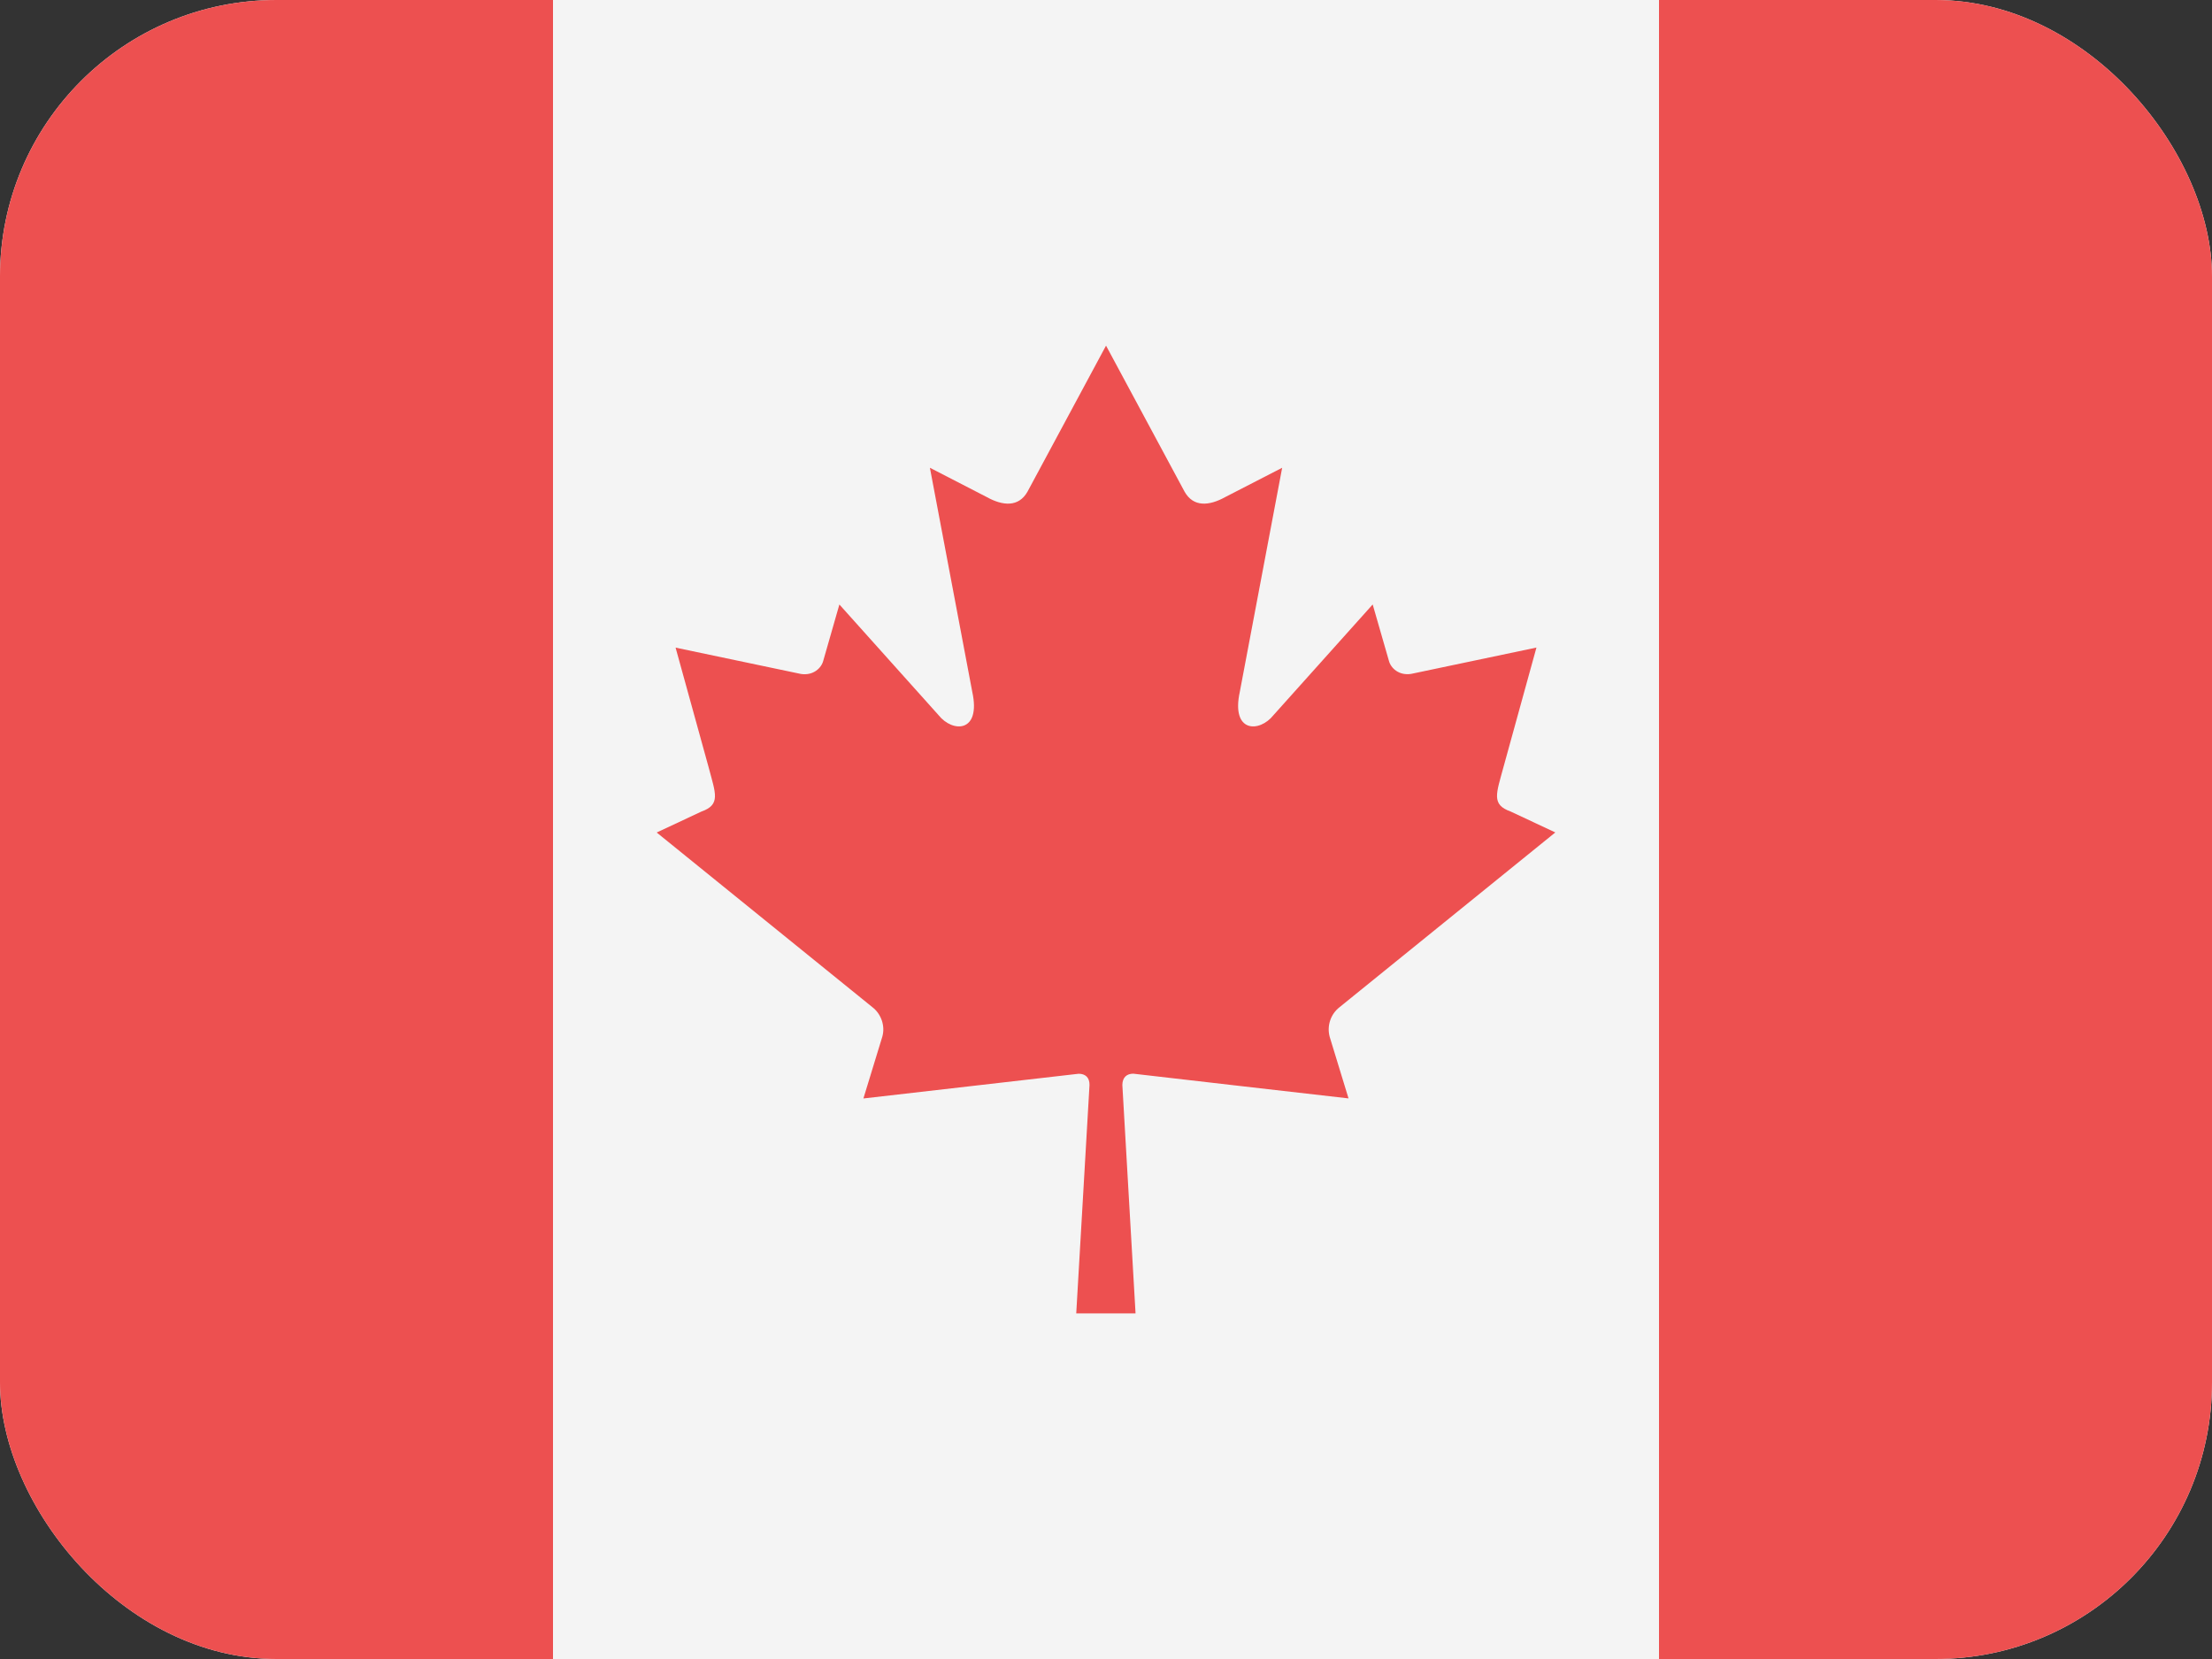
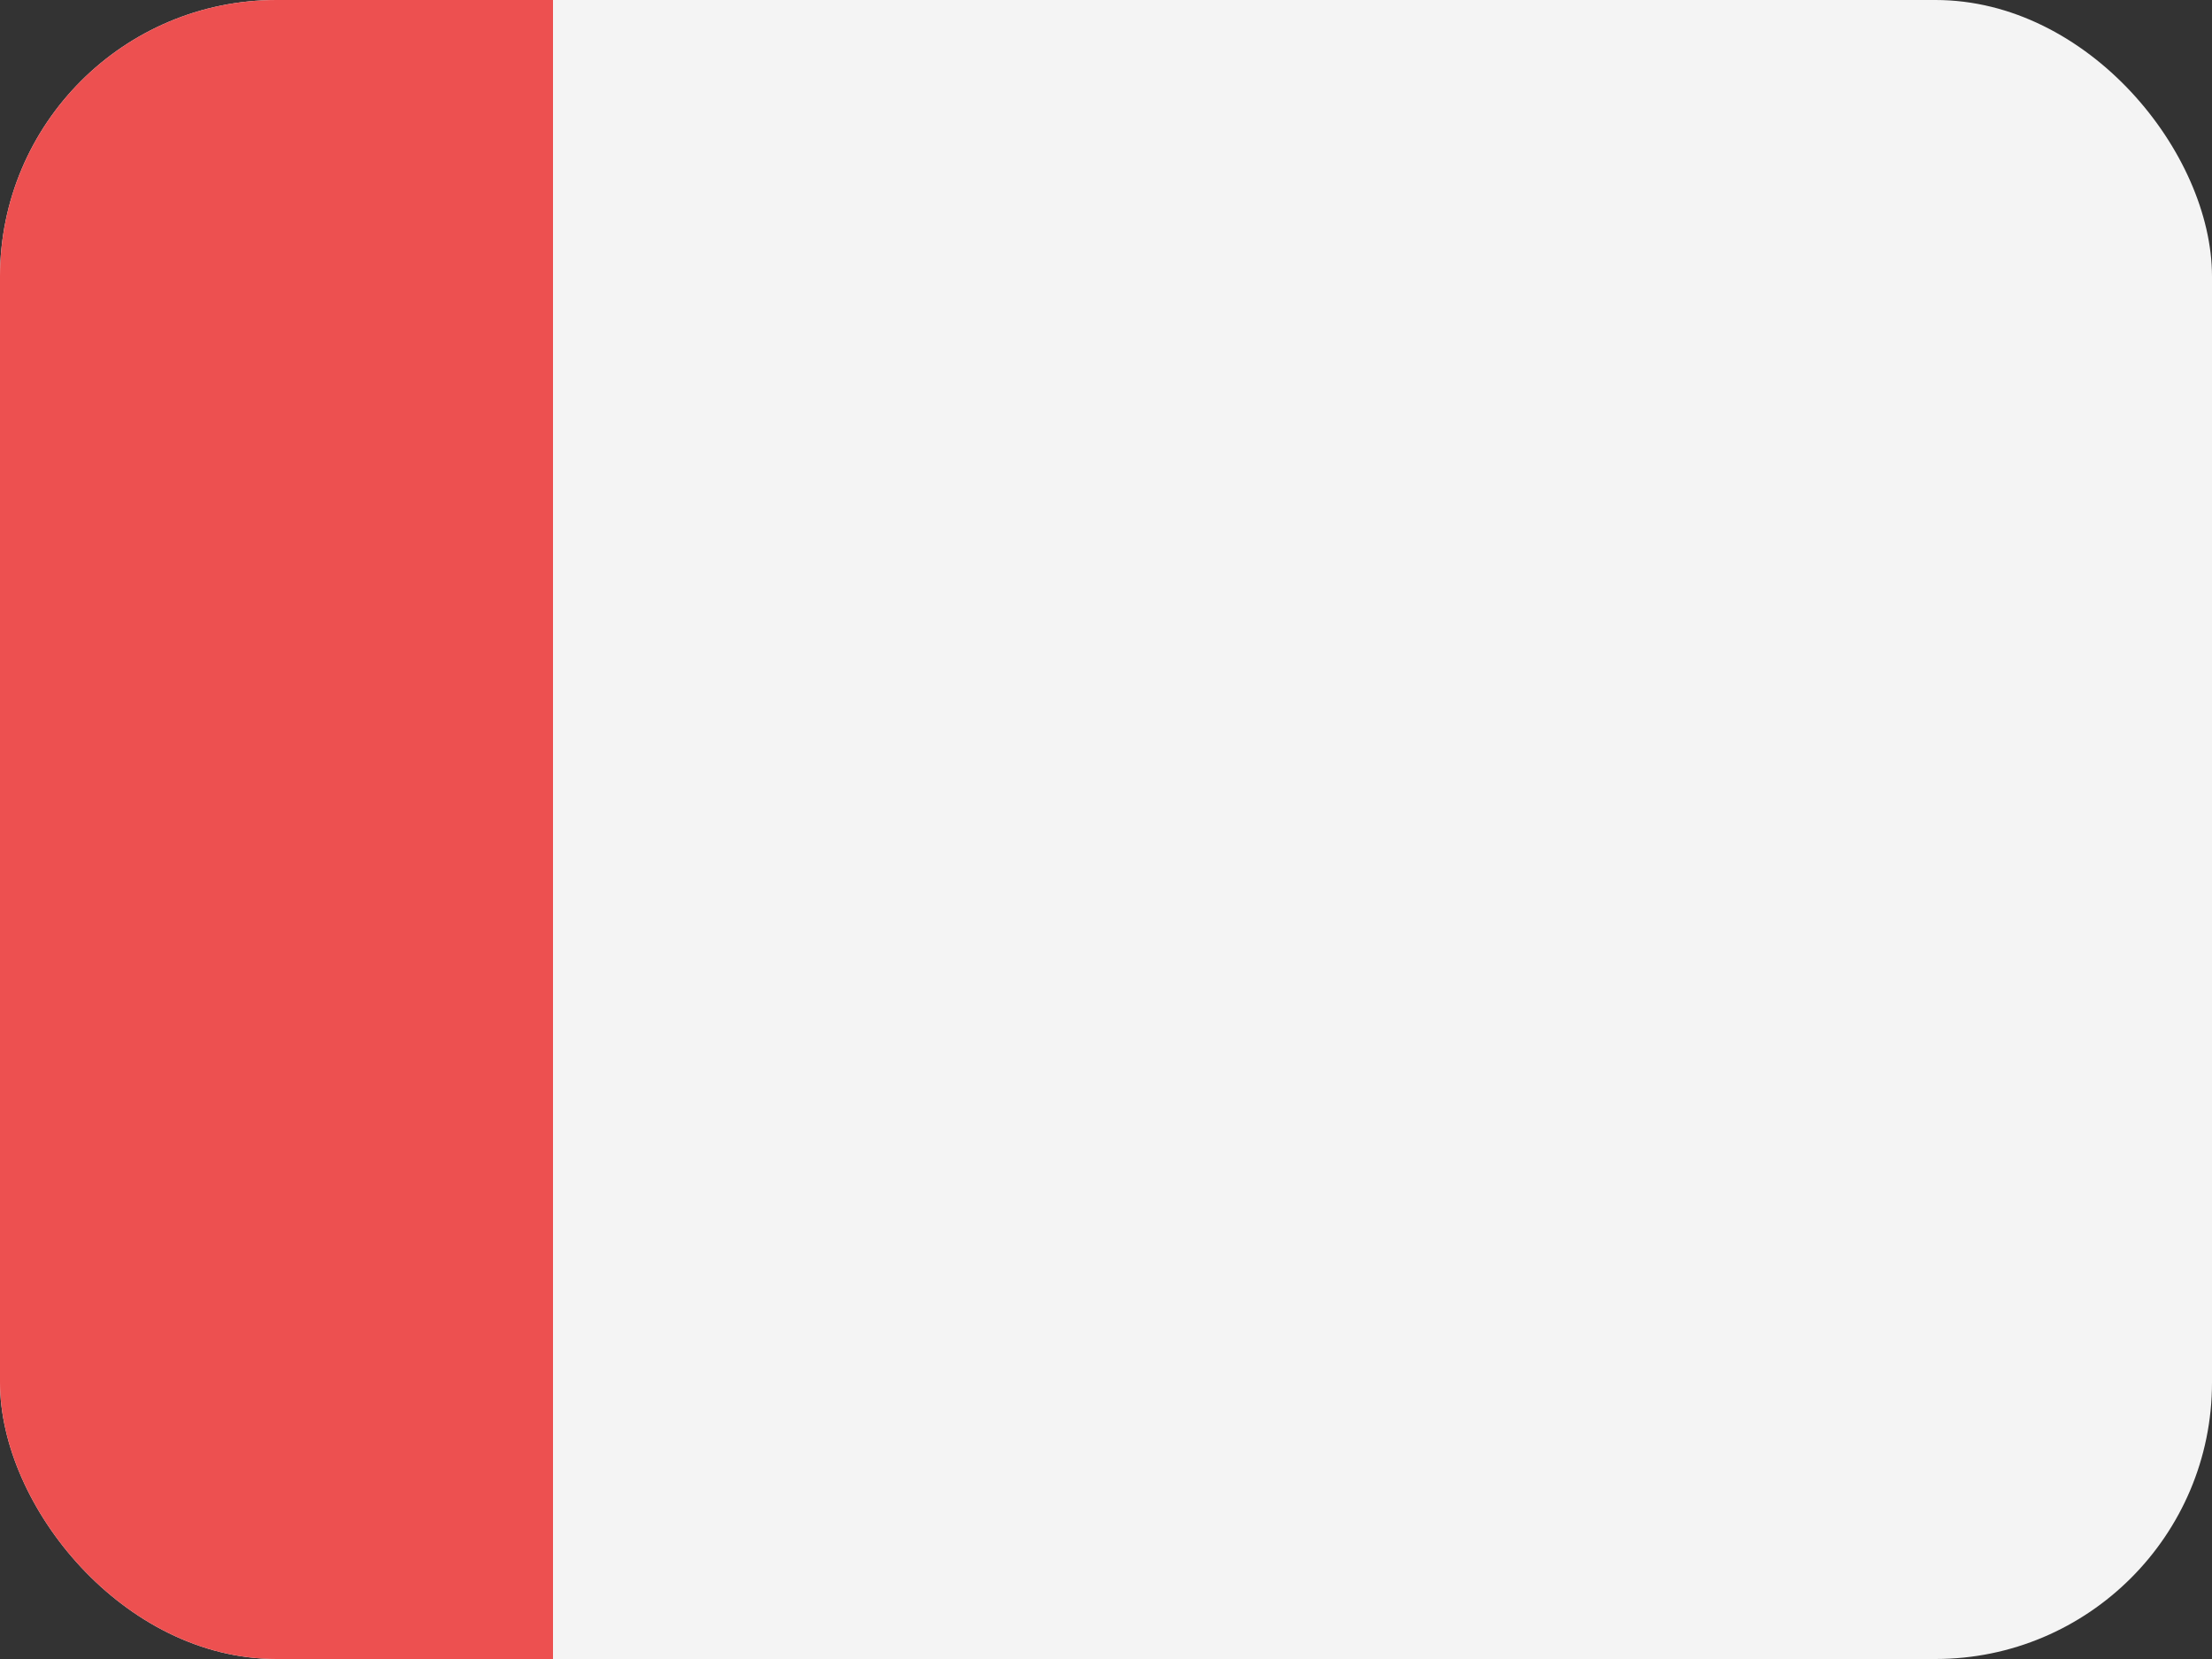
<svg xmlns="http://www.w3.org/2000/svg" width="64" height="48" viewBox="0 0 64 48" fill="none">
  <rect x="0" y="0" width="64" height="48" fill="#333333" stroke="none" />
  <g clip-path="url(#clip0_1521_5265)">
    <rect width="64" height="48" rx="8" fill="#F4F4F4" />
-     <rect x="48" width="16" height="48" fill="#ED5050" />
    <rect width="16" height="48" fill="#ED5050" />
-     <path d="M32.791 31.065C34.941 31.313 36.869 31.536 39.017 31.78L38.47 29.992C38.43 29.838 38.435 29.676 38.486 29.525C38.536 29.374 38.63 29.241 38.755 29.143L45 24.085L43.708 23.48C43.139 23.278 43.295 22.959 43.501 22.191L44.454 18.736L40.827 19.498C40.473 19.552 40.238 19.329 40.184 19.114L39.716 17.489L36.847 20.69C36.44 21.204 35.614 21.204 35.871 20.019L37.097 13.534L35.451 14.381C34.989 14.638 34.528 14.681 34.272 14.223L32.001 10L29.73 14.223C29.472 14.681 29.011 14.638 28.549 14.381L26.905 13.534L28.131 20.019C28.389 21.204 27.562 21.204 27.154 20.69L24.286 17.49L23.82 19.116C23.766 19.33 23.529 19.553 23.175 19.5L19.547 18.738L20.501 22.193C20.703 22.96 20.861 23.28 20.292 23.482L19 24.087L25.245 29.144C25.492 29.335 25.618 29.68 25.528 29.994L24.981 31.782L31.209 31.067C31.4 31.067 31.525 31.172 31.523 31.39L31.139 38H32.855L32.473 31.39C32.477 31.17 32.6 31.065 32.791 31.065Z" fill="#ED5050" />
  </g>
  <defs>
    <clipPath id="clip0_1521_5265">
      <rect width="64" height="48" rx="8" fill="white" />
    </clipPath>
  </defs>
</svg>